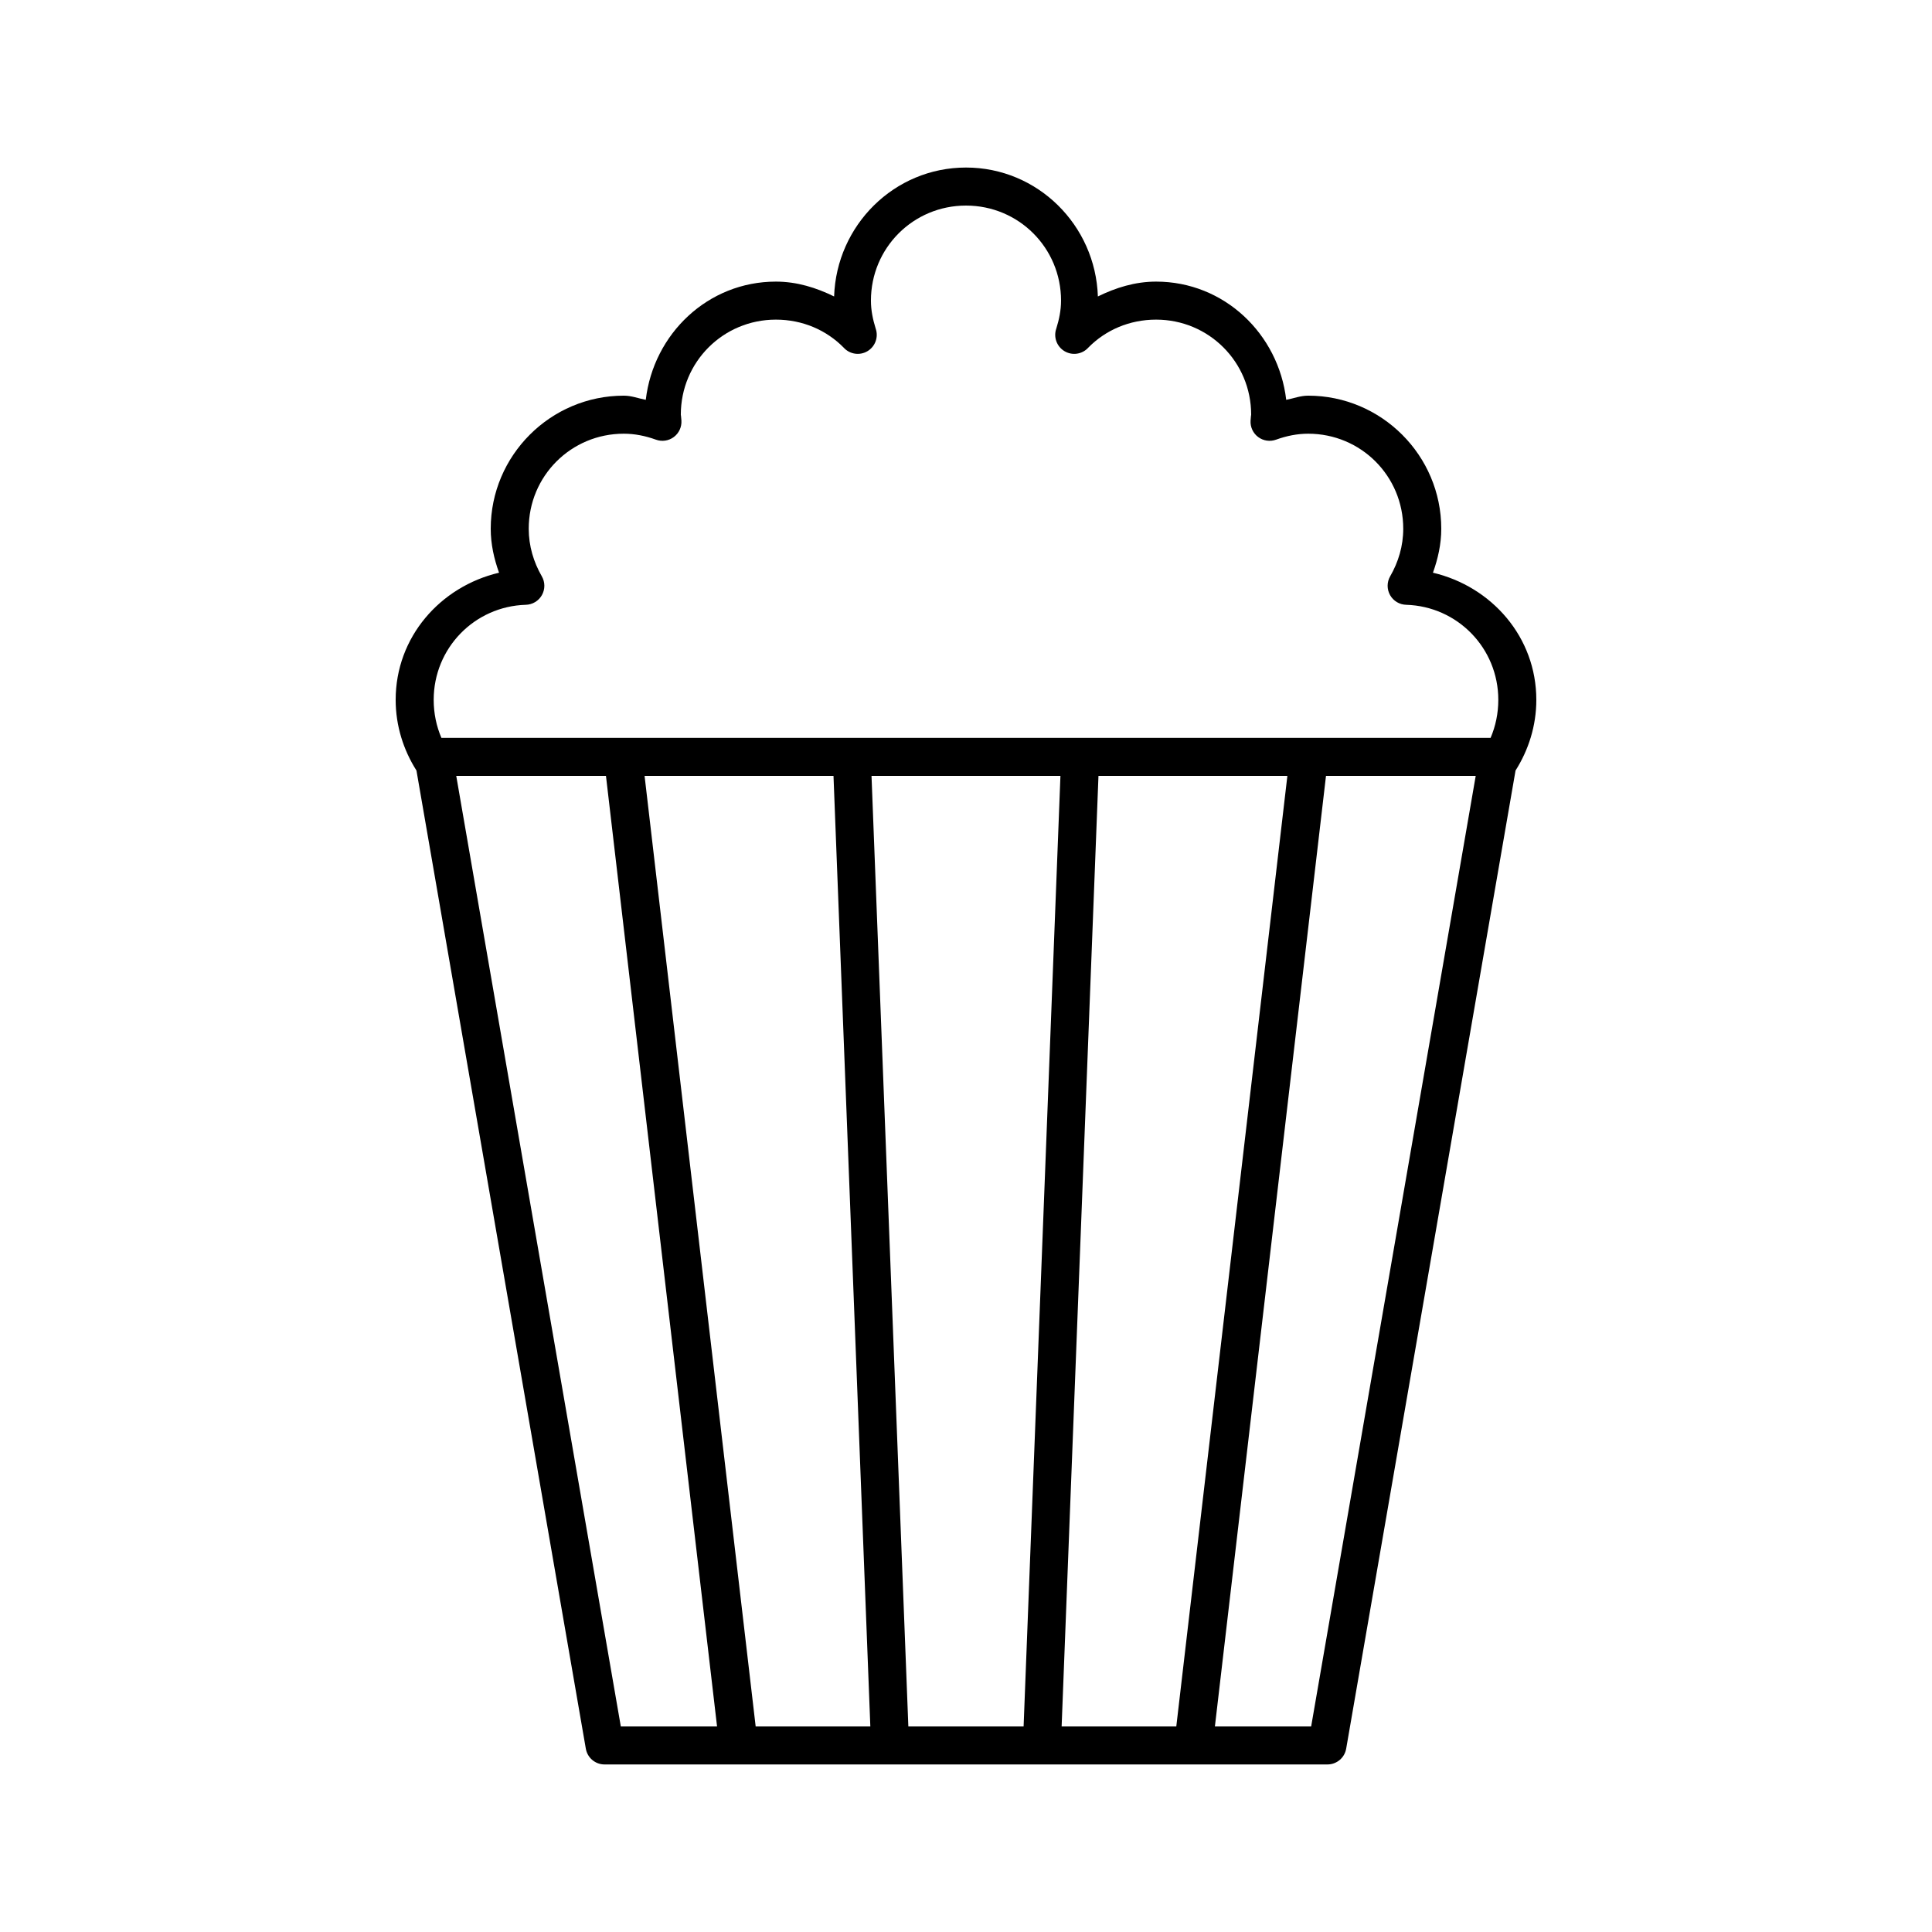
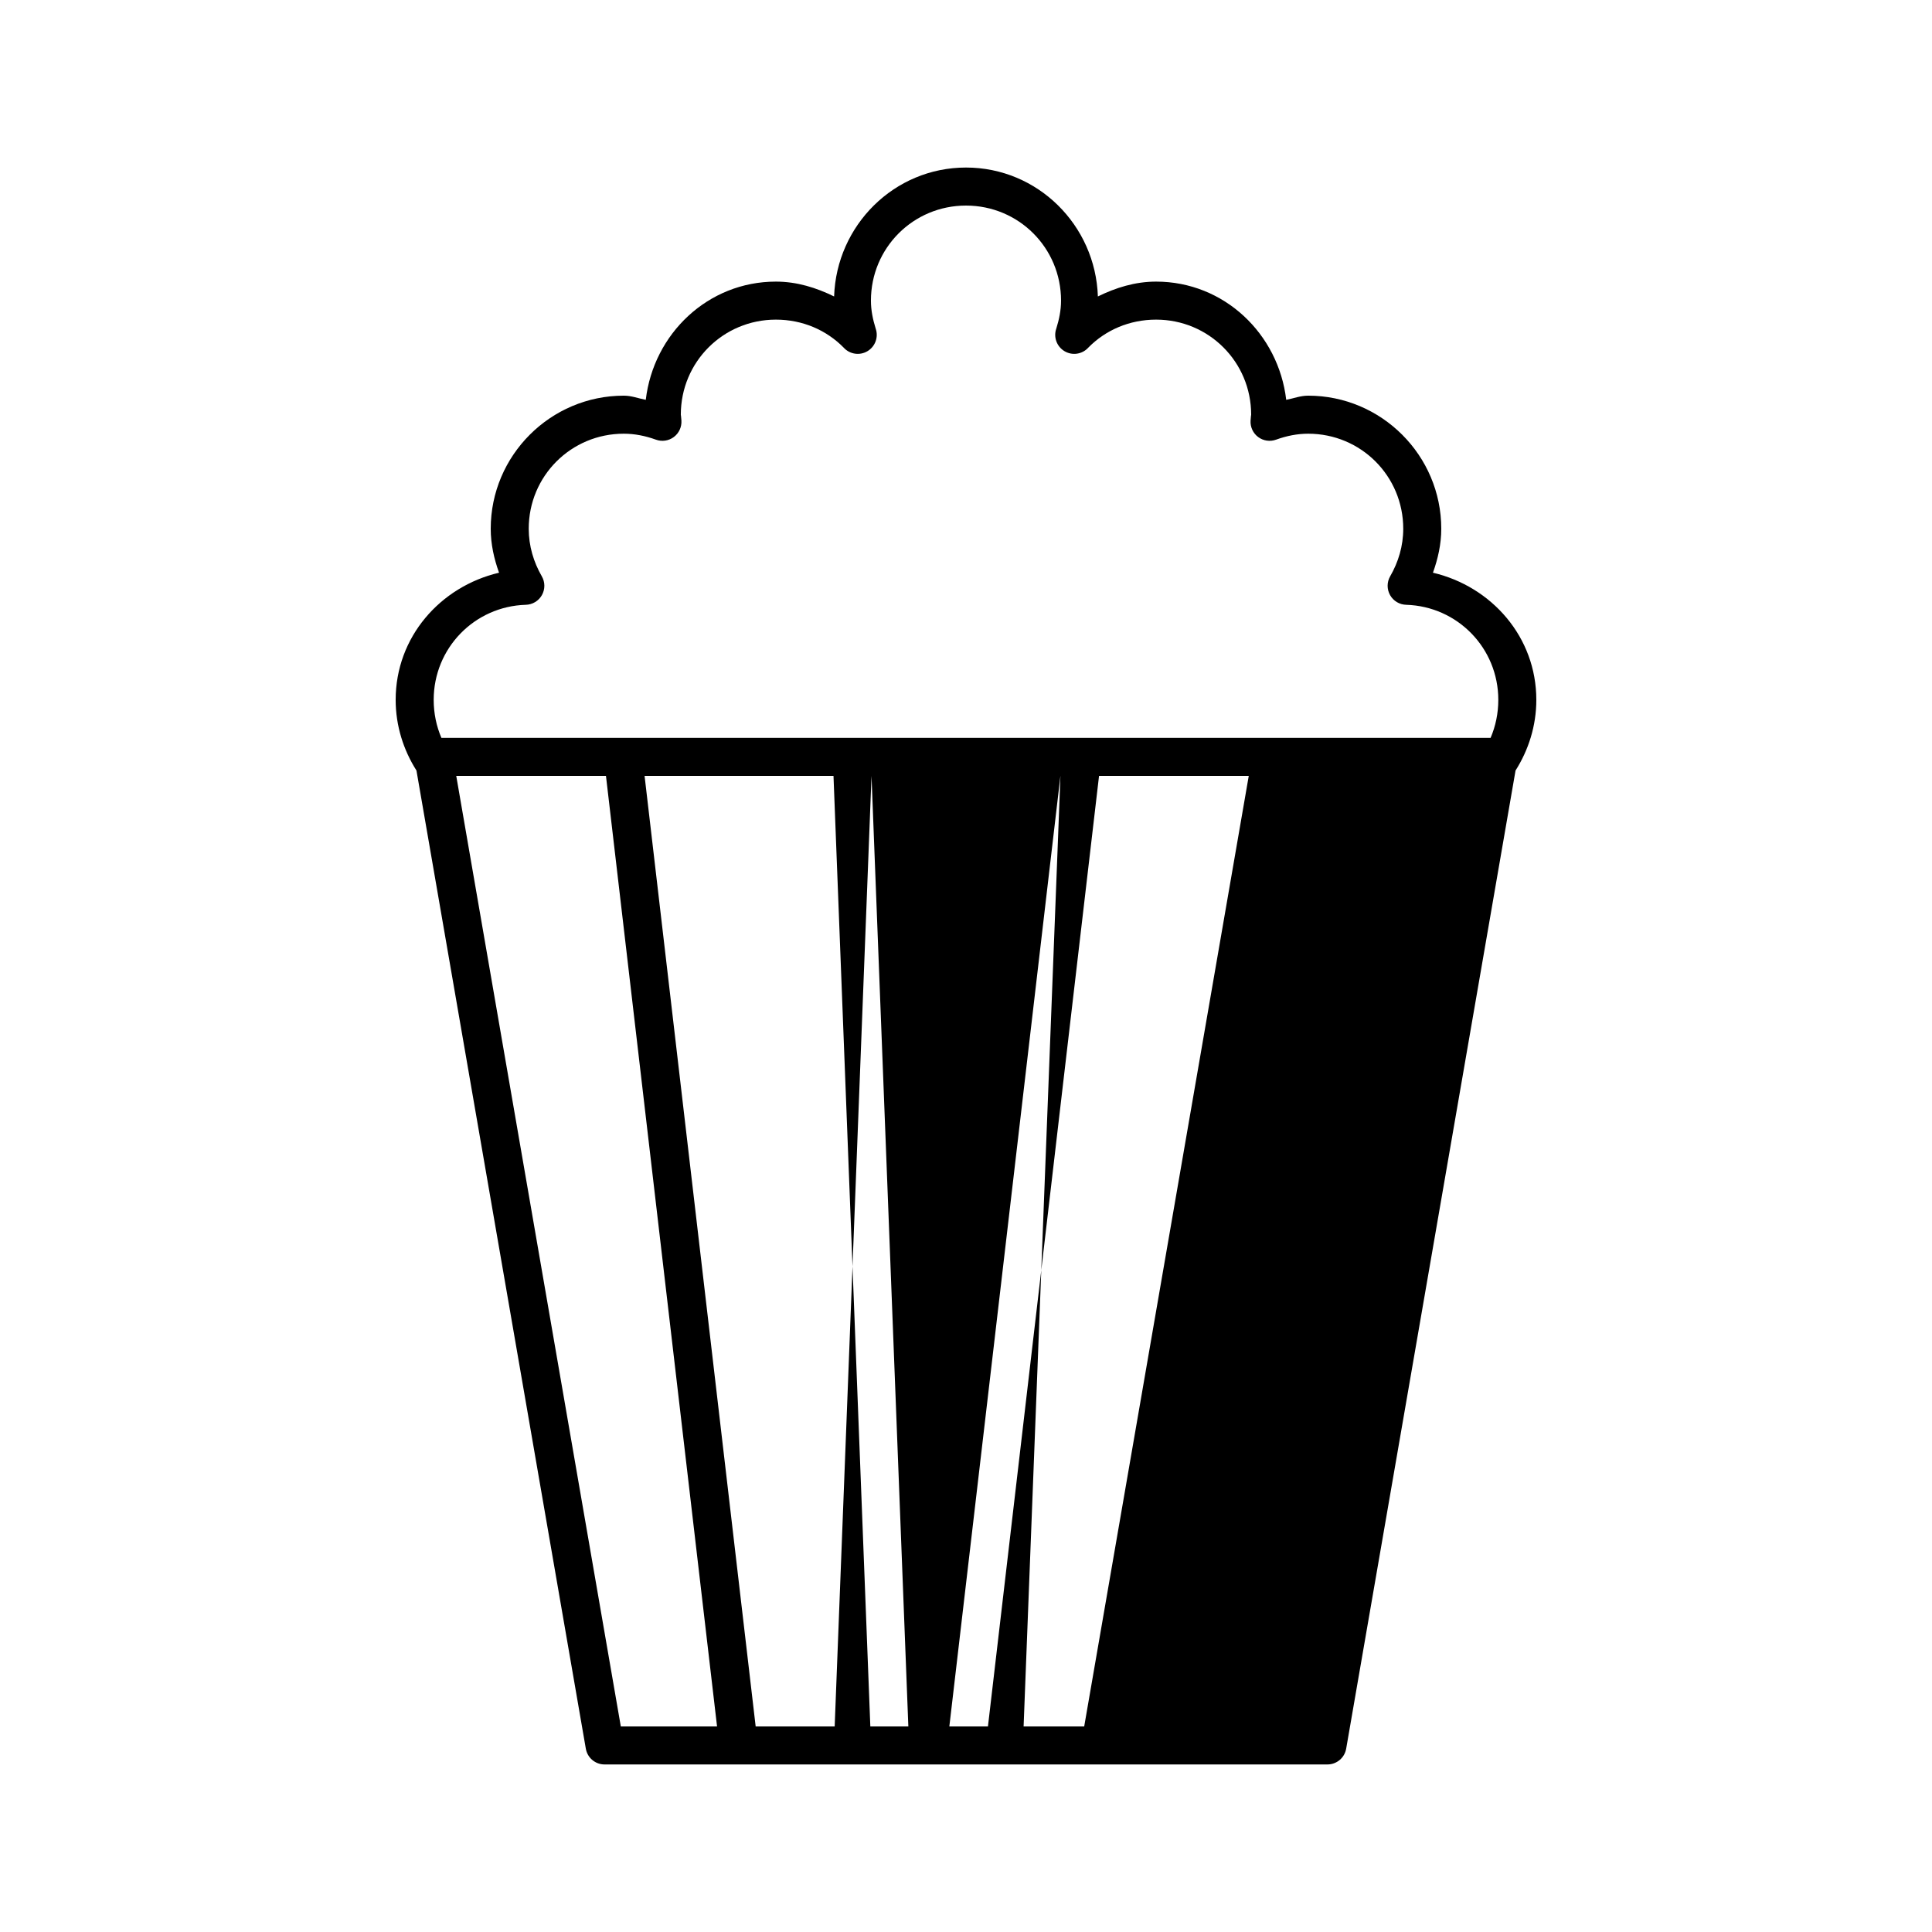
<svg xmlns="http://www.w3.org/2000/svg" fill="#000000" width="800px" height="800px" version="1.1" viewBox="144 144 512 512">
-   <path d="m400 188.4c-19.023 0-34.324 15.293-34.953 34.164-4.723-2.316-9.852-3.934-15.43-3.934-18.023 0-32.426 13.84-34.48 31.328-1.945-0.363-3.734-1.102-5.824-1.102-19.418 0-35.266 15.848-35.266 35.266 0 4.125 0.891 7.981 2.203 11.652-15.562 3.664-27.395 17.047-27.395 33.691 0 6.891 2.07 13.301 5.512 18.734l44.871 259.15c0.391 2.473 2.535 4.281 5.035 4.25h191.45c2.5 0.031 4.648-1.777 5.039-4.25l44.871-259.15c3.438-5.434 5.508-11.844 5.508-18.734 0-16.645-11.832-30.027-27.395-33.691 1.312-3.672 2.203-7.527 2.203-11.652 0-19.418-15.848-35.266-35.266-35.266-2.086 0-3.875 0.738-5.824 1.102-2.051-17.488-16.457-31.328-34.48-31.328-5.578 0-10.707 1.617-15.43 3.934-0.629-18.871-15.93-34.164-34.949-34.164zm0 10.078c13.969 0 25.188 11.215 25.188 25.188 0 2.559-0.504 4.973-1.258 7.402-0.797 2.266 0.117 4.777 2.184 6.004 2.066 1.227 4.711 0.82 6.316-0.969 4.559-4.625 10.883-7.398 17.949-7.398 13.973 0 25.191 11.219 25.191 25.191 0-0.016-0.094 0.52-0.156 1.574-0.105 1.699 0.652 3.336 2.019 4.352 1.367 1.016 3.152 1.273 4.75 0.688 2.762-0.996 5.586-1.574 8.5-1.574 13.973 0 25.191 11.215 25.191 25.188 0 4.578-1.309 8.867-3.465 12.598-0.891 1.539-0.898 3.438-0.027 4.988 0.871 1.551 2.5 2.527 4.277 2.566 13.594 0.414 24.406 11.48 24.406 25.191 0 3.578-0.73 7.008-2.047 10.078h-278.04c-1.32-3.07-2.047-6.5-2.047-10.078 0-13.711 10.812-24.777 24.402-25.191 1.777-0.039 3.406-1.016 4.277-2.566 0.875-1.551 0.863-3.449-0.027-4.988-2.156-3.731-3.465-8.02-3.465-12.598 0-13.973 11.219-25.188 25.191-25.188 2.914 0 5.738 0.578 8.504 1.574 1.594 0.586 3.383 0.328 4.746-0.688 1.367-1.016 2.125-2.652 2.023-4.352-0.066-1.055-0.16-1.59-0.16-1.574 0-13.973 11.219-25.191 25.191-25.191 7.066 0 13.391 2.773 17.949 7.398 1.605 1.789 4.25 2.195 6.316 0.969 2.066-1.227 2.981-3.738 2.184-6.004-0.754-2.43-1.258-4.844-1.258-7.402 0-13.973 11.219-25.188 25.191-25.188zm-135.09 151.14h39.676l29.441 251.91h-25.504zm49.91 0h50.066l9.762 251.91h-30.387zm60.141 0h50.066l-9.762 251.91h-30.543zm60.145 0h50.062l-29.438 251.91h-30.387zm60.297 0h39.676l-43.609 251.91h-25.508z" />
+   <path d="m400 188.4c-19.023 0-34.324 15.293-34.953 34.164-4.723-2.316-9.852-3.934-15.43-3.934-18.023 0-32.426 13.84-34.48 31.328-1.945-0.363-3.734-1.102-5.824-1.102-19.418 0-35.266 15.848-35.266 35.266 0 4.125 0.891 7.981 2.203 11.652-15.562 3.664-27.395 17.047-27.395 33.691 0 6.891 2.07 13.301 5.512 18.734l44.871 259.15c0.391 2.473 2.535 4.281 5.035 4.25h191.45c2.5 0.031 4.648-1.777 5.039-4.25l44.871-259.15c3.438-5.434 5.508-11.844 5.508-18.734 0-16.645-11.832-30.027-27.395-33.691 1.312-3.672 2.203-7.527 2.203-11.652 0-19.418-15.848-35.266-35.266-35.266-2.086 0-3.875 0.738-5.824 1.102-2.051-17.488-16.457-31.328-34.48-31.328-5.578 0-10.707 1.617-15.43 3.934-0.629-18.871-15.93-34.164-34.949-34.164zm0 10.078c13.969 0 25.188 11.215 25.188 25.188 0 2.559-0.504 4.973-1.258 7.402-0.797 2.266 0.117 4.777 2.184 6.004 2.066 1.227 4.711 0.82 6.316-0.969 4.559-4.625 10.883-7.398 17.949-7.398 13.973 0 25.191 11.219 25.191 25.191 0-0.016-0.094 0.52-0.156 1.574-0.105 1.699 0.652 3.336 2.019 4.352 1.367 1.016 3.152 1.273 4.75 0.688 2.762-0.996 5.586-1.574 8.5-1.574 13.973 0 25.191 11.215 25.191 25.188 0 4.578-1.309 8.867-3.465 12.598-0.891 1.539-0.898 3.438-0.027 4.988 0.871 1.551 2.5 2.527 4.277 2.566 13.594 0.414 24.406 11.48 24.406 25.191 0 3.578-0.73 7.008-2.047 10.078h-278.04c-1.32-3.07-2.047-6.5-2.047-10.078 0-13.711 10.812-24.777 24.402-25.191 1.777-0.039 3.406-1.016 4.277-2.566 0.875-1.551 0.863-3.449-0.027-4.988-2.156-3.731-3.465-8.02-3.465-12.598 0-13.973 11.219-25.188 25.191-25.188 2.914 0 5.738 0.578 8.504 1.574 1.594 0.586 3.383 0.328 4.746-0.688 1.367-1.016 2.125-2.652 2.023-4.352-0.066-1.055-0.16-1.59-0.16-1.574 0-13.973 11.219-25.191 25.191-25.191 7.066 0 13.391 2.773 17.949 7.398 1.605 1.789 4.25 2.195 6.316 0.969 2.066-1.227 2.981-3.738 2.184-6.004-0.754-2.43-1.258-4.844-1.258-7.402 0-13.973 11.219-25.188 25.191-25.188zm-135.09 151.14h39.676l29.441 251.91h-25.504zm49.91 0h50.066l9.762 251.91h-30.387zm60.141 0h50.066l-9.762 251.91h-30.543zh50.062l-29.438 251.91h-30.387zm60.297 0h39.676l-43.609 251.91h-25.508z" />
</svg>